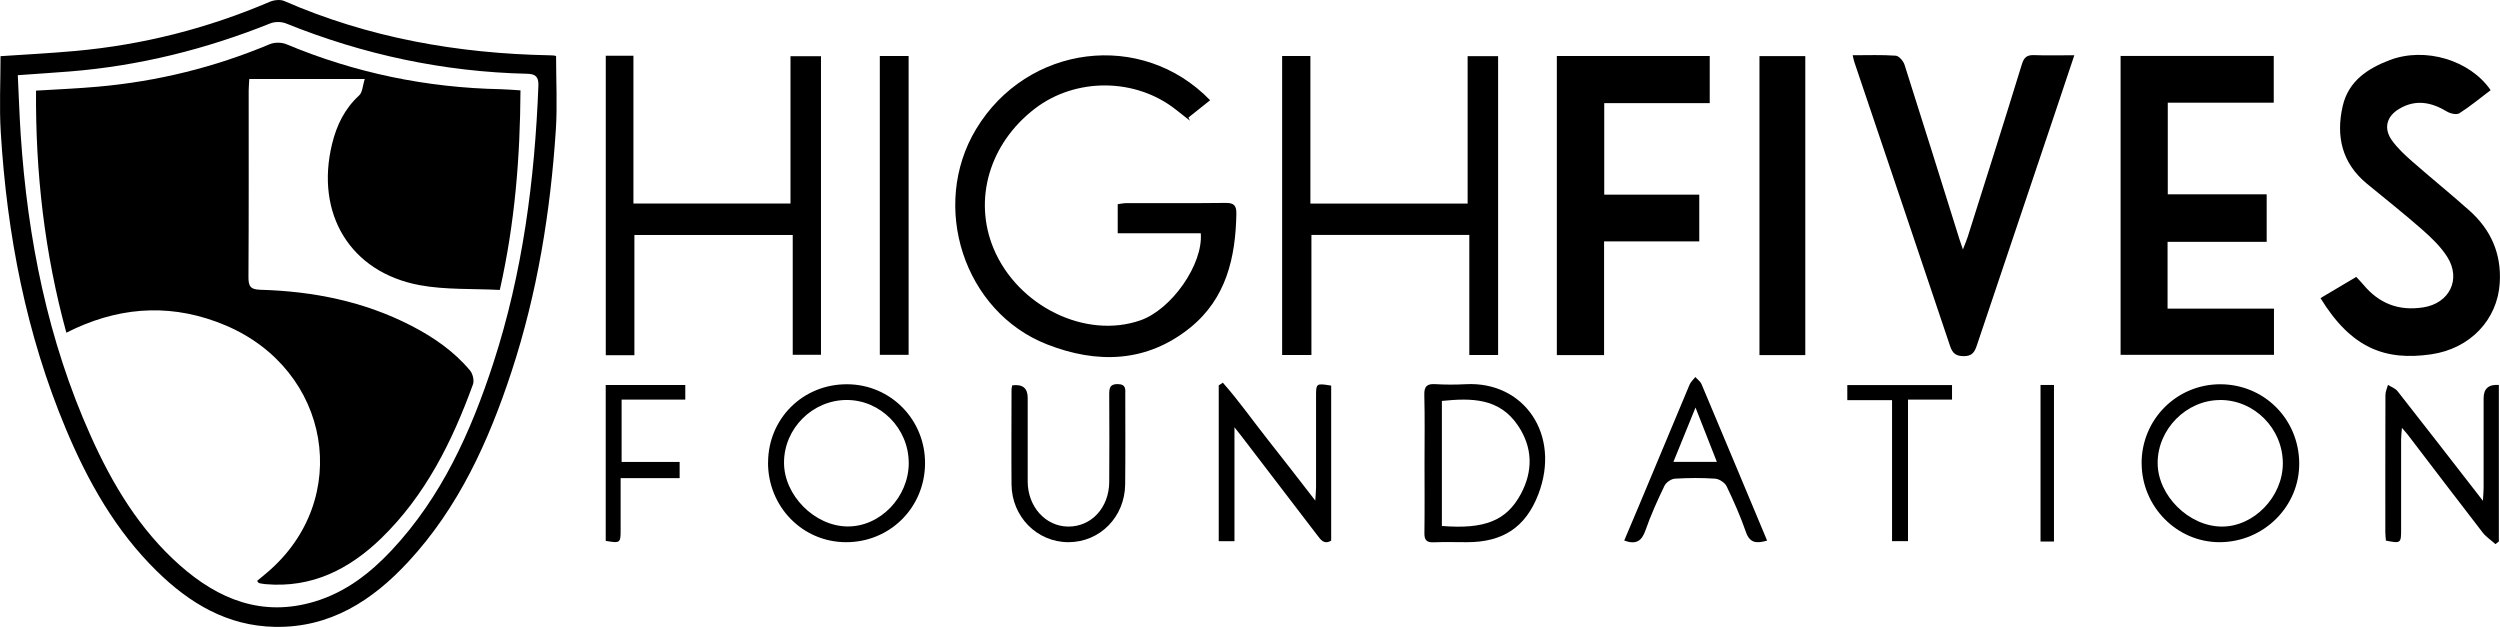
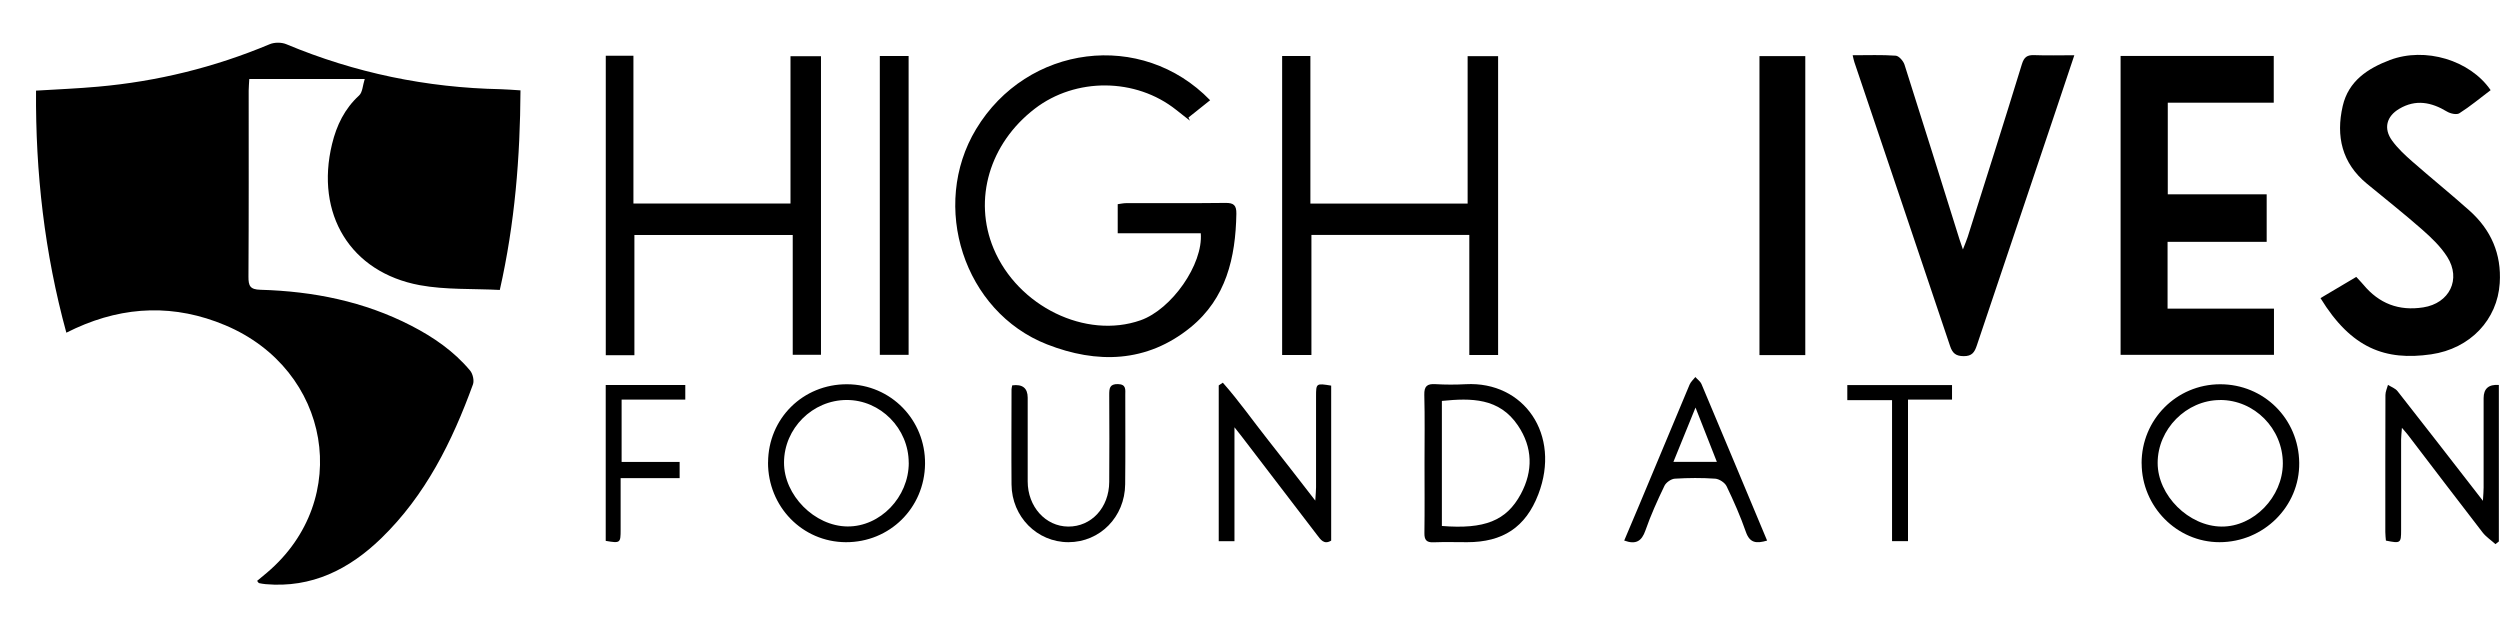
<svg xmlns="http://www.w3.org/2000/svg" fill="none" viewBox="0 0 327 82" height="82" width="327">
  <g clip-path="url(#clip0_1809_172)">
-     <path fill="black" d="M72.735 7.34C72.735 10.644 72.906 13.805 72.707 16.938C72.002 27.711 70.287 38.319 66.912 48.598C63.915 57.715 59.999 66.36 53.4 73.485C48.702 78.559 43.184 82.129 35.951 81.993C29.736 81.878 24.796 78.911 20.496 74.689C15.135 69.428 11.511 63.005 8.628 56.131C3.424 43.717 0.911 30.686 0.1 17.296C-0.1 14.013 0.071 10.709 0.071 7.347C3.232 7.132 6.549 6.967 9.86 6.666C18.666 5.87 27.138 3.72 35.282 0.237C35.837 1.86744e-05 36.656 -0.1 37.183 0.136C48.239 4.953 59.85 6.996 71.824 7.232C72.066 7.232 72.315 7.247 72.557 7.275C72.65 7.283 72.735 7.347 72.743 7.347L72.735 7.34ZM2.328 9.827C2.456 12.472 2.541 15.024 2.705 17.576C3.609 31.23 6.243 44.484 11.867 57.02C14.715 63.371 18.26 69.277 23.521 73.936C28.597 78.423 34.314 80.731 41.141 78.689C45.163 77.484 48.388 75.004 51.215 71.987C57.764 64.998 61.601 56.475 64.527 47.494C68.357 35.724 69.945 23.553 70.422 11.218C70.472 10.028 70.03 9.669 68.934 9.648C58.035 9.397 47.541 7.154 37.418 3.068C36.813 2.824 35.951 2.817 35.353 3.061C26.91 6.444 18.189 8.623 9.127 9.347C6.934 9.519 4.741 9.662 2.335 9.834L2.328 9.827Z" />
    <path fill="black" d="M277.38 7.318H297.406V13.432H283.545V25.417H296.481V31.632H283.517V40.369H297.435V46.412H277.373V7.318H277.38Z" />
    <path fill="black" d="M157.068 30.513H146.197V26.707C146.582 26.657 146.952 26.571 147.329 26.571C151.65 26.564 155.964 26.593 160.286 26.542C161.354 26.528 161.738 26.829 161.717 27.962C161.617 33.703 160.378 39.029 155.722 42.821C149.992 47.48 143.463 47.594 136.949 45.043C126.064 40.778 121.615 26.93 127.673 16.887C134.344 5.82 149.344 3.885 158.285 13.11C157.346 13.863 156.399 14.615 155.452 15.368L155.637 15.784C155.039 15.31 154.434 14.837 153.836 14.364C148.561 10.171 140.708 10.107 135.355 14.214C129.425 18.765 127.275 26.076 129.966 32.52C133.127 40.075 142.032 44.412 149.194 41.889C153.245 40.462 157.388 34.585 157.061 30.506L157.068 30.513Z" />
    <path fill="black" d="M325.776 11.791C324.373 12.852 323.085 13.927 321.682 14.816C321.326 15.045 320.507 14.859 320.066 14.594C318.023 13.361 315.973 12.952 313.816 14.235C312.157 15.217 311.737 16.801 312.876 18.378C313.616 19.403 314.57 20.285 315.524 21.124C318.002 23.296 320.564 25.367 323.02 27.56C325.818 30.062 327.214 33.209 326.964 37.036C326.665 41.788 323.134 45.602 317.987 46.347C312.022 47.207 307.558 45.587 303.521 38.993C305.059 38.083 306.597 37.172 308.199 36.219C308.54 36.592 308.846 36.9 309.124 37.23C311.181 39.71 313.773 40.706 316.969 40.204C320.372 39.674 321.96 36.542 320.102 33.603C319.247 32.255 318.037 31.101 316.834 30.04C314.47 27.962 312 26.012 309.573 24.012C306.319 21.324 305.522 17.819 306.426 13.87C307.181 10.587 309.708 8.945 312.605 7.849C317.211 6.114 323.07 7.856 325.776 11.791Z" />
    <path fill="black" d="M242.319 7.225C244.341 7.225 246.156 7.154 247.957 7.283C248.377 7.311 248.954 7.971 249.11 8.458C251.538 16.063 253.909 23.69 256.301 31.309C256.4 31.639 256.521 31.954 256.749 32.628C257.027 31.904 257.226 31.452 257.376 30.986C259.753 23.468 262.145 15.948 264.459 8.408C264.751 7.447 265.171 7.175 266.096 7.211C267.755 7.275 269.421 7.225 271.322 7.225C270.503 9.684 269.741 11.956 268.98 14.228C265.506 24.55 262.024 34.871 258.564 45.2C258.265 46.089 257.931 46.591 256.849 46.584C255.824 46.577 255.389 46.204 255.076 45.279C250.919 32.893 246.733 20.514 242.554 8.135C242.475 7.906 242.433 7.67 242.326 7.225H242.319Z" />
-     <path fill="black" d="M209.834 13.49V25.46H222.264V31.574H209.813V46.447H203.634V7.325H223.631V13.49H209.834Z" />
    <path fill="black" d="M82.987 46.462H79.235V7.29H82.852V26.621H103.397V7.354H107.384V46.405H103.689V30.736H82.98V46.462H82.987Z" />
    <path fill="black" d="M195.945 46.433H192.186V30.728H171.534V46.433H167.704V7.325H171.399V26.628H191.966V7.347H195.952V46.433H195.945Z" />
    <path fill="black" d="M236.132 46.447H230.138V7.34H236.132V46.447Z" />
    <path fill="black" d="M115.08 7.325H118.846V46.412H115.08V7.325Z" />
    <path fill="black" d="M326.402 71.169C325.84 70.66 325.178 70.23 324.722 69.643C321.44 65.399 318.194 61.12 314.933 56.855C314.762 56.633 314.563 56.418 314.171 55.959C314.122 56.654 314.065 57.063 314.065 57.472C314.065 61.421 314.065 65.378 314.065 69.327C314.065 71.055 314.001 71.098 312.078 70.711C312.05 70.359 312 69.98 312 69.6C312 63.622 311.993 57.644 312.014 51.673C312.014 51.228 312.228 50.784 312.349 50.34C312.769 50.612 313.31 50.791 313.602 51.171C317.04 55.543 320.45 59.944 323.86 64.338C324.067 64.604 324.273 64.869 324.765 65.507C324.814 64.661 324.857 64.224 324.857 63.786C324.857 59.887 324.857 55.981 324.857 52.081C324.857 50.829 325.522 50.254 326.85 50.354V70.825C326.701 70.94 326.551 71.055 326.402 71.177V71.169Z" />
    <path fill="black" d="M159.951 50.06C162.058 52.44 163.895 55.063 165.874 57.565C167.86 60.066 169.804 62.604 172.039 65.478C172.089 64.632 172.139 64.188 172.139 63.743C172.139 59.787 172.139 55.837 172.139 51.881C172.139 50.125 172.153 50.117 174.118 50.44V70.711C173.178 71.284 172.737 70.582 172.26 69.958C168.964 65.65 165.675 61.349 162.379 57.042C162.151 56.748 161.916 56.461 161.468 55.888V70.79H159.41V50.411C159.588 50.289 159.773 50.175 159.951 50.053V50.06Z" />
    <path fill="black" d="M186.327 60.539C186.327 57.579 186.377 54.612 186.299 51.651C186.27 50.512 186.669 50.182 187.744 50.246C189.061 50.325 190.392 50.325 191.716 50.254C199.355 49.845 204.203 56.87 201.213 64.654C199.547 68.99 196.55 70.918 191.902 70.918C190.428 70.918 188.961 70.875 187.488 70.933C186.584 70.969 186.299 70.617 186.313 69.721C186.356 66.661 186.327 63.6 186.327 60.539ZM188.598 68.797C194.173 69.241 197.034 68.13 198.921 64.625C200.544 61.607 200.487 58.525 198.544 55.651C196.102 52.031 192.443 52.053 188.598 52.44V68.79V68.797Z" />
    <path fill="black" d="M100.464 60.489C100.486 54.734 105.035 50.232 110.808 50.261C116.518 50.282 121.06 54.927 120.996 60.676C120.932 66.439 116.368 70.947 110.623 70.919C104.949 70.89 100.443 66.267 100.457 60.489H100.464ZM118.86 60.539C118.86 56.045 115.165 52.304 110.737 52.318C106.273 52.332 102.564 56.031 102.55 60.489C102.529 64.769 106.537 68.818 110.837 68.861C115.13 68.904 118.867 65.034 118.867 60.532L118.86 60.539Z" />
    <path fill="black" d="M280.121 60.611C280.107 54.884 284.677 50.275 290.387 50.261C296.118 50.254 300.674 54.776 300.738 60.547C300.802 66.238 296.089 70.918 290.308 70.918C284.734 70.918 280.142 66.266 280.128 60.611H280.121ZM290.372 52.325C285.973 52.339 282.214 56.138 282.221 60.561C282.221 64.804 286.293 68.847 290.593 68.876C294.793 68.904 298.581 64.998 298.595 60.625C298.602 56.067 294.879 52.304 290.38 52.318L290.372 52.325Z" />
    <path fill="black" d="M132.407 50.404C133.746 50.227 134.417 50.763 134.422 52.01C134.422 55.665 134.422 59.314 134.422 62.969C134.422 66.267 136.75 68.854 139.719 68.876C142.744 68.897 145.065 66.41 145.087 63.041C145.115 59.242 145.108 55.436 145.087 51.637C145.087 50.806 145.129 50.218 146.226 50.239C147.336 50.268 147.187 50.971 147.187 51.651C147.187 55.551 147.215 59.45 147.172 63.349C147.13 67.621 143.869 70.911 139.754 70.918C135.654 70.918 132.343 67.6 132.308 63.364C132.272 59.221 132.308 55.071 132.308 50.92C132.308 50.777 132.358 50.634 132.4 50.397L132.407 50.404Z" />
    <path fill="black" d="M231.128 70.711C229.746 71.112 228.878 71.048 228.365 69.585C227.653 67.543 226.778 65.55 225.838 63.6C225.61 63.127 224.884 62.654 224.357 62.611C222.599 62.489 220.826 62.504 219.068 62.611C218.591 62.64 217.929 63.098 217.715 63.536C216.797 65.442 215.921 67.378 215.224 69.377C214.732 70.79 213.985 71.263 212.447 70.704C213.095 69.17 213.743 67.65 214.384 66.123C216.59 60.855 218.783 55.579 220.997 50.311C221.154 49.938 221.495 49.644 221.752 49.315C222.022 49.623 222.4 49.881 222.556 50.239C225.411 56.999 228.23 63.772 231.135 70.704L231.128 70.711ZM224.564 60.41C223.624 58.024 222.763 55.837 221.773 53.307C220.719 55.895 219.837 58.081 218.883 60.41H224.564Z" />
    <path fill="black" d="M79.228 50.354H89.636V52.268H81.307V60.425H88.896V62.539H81.179C81.179 64.876 81.179 67.069 81.179 69.27C81.179 71.04 81.136 71.069 79.228 70.746V50.354Z" />
    <path fill="black" d="M247.48 52.34H241.628V50.368H255.325V52.268H249.566V70.782H247.48V52.332V52.34Z" />
-     <path fill="black" d="M266.901 50.354H268.659V70.832H266.901V50.354Z" />
    <path fill="black" d="M8.678 43.516C5.816 33.051 4.635 22.564 4.713 11.855C7.532 11.684 10.173 11.576 12.8 11.339C20.574 10.651 28.063 8.809 35.275 5.784C35.901 5.519 36.827 5.519 37.453 5.784C46.438 9.54 55.792 11.476 65.517 11.669C66.293 11.684 67.069 11.762 68.08 11.82C68.03 20.579 67.353 29.173 65.374 37.925C61.829 37.739 58.298 37.925 54.909 37.301C45.818 35.617 41.212 27.983 43.433 18.837C44.031 16.386 45.071 14.228 46.972 12.486C47.427 12.07 47.441 11.16 47.705 10.336H32.605C32.577 10.895 32.534 11.375 32.527 11.855C32.527 19.962 32.548 28.069 32.498 36.176C32.491 37.395 32.705 37.868 34.072 37.903C40.956 38.097 47.612 39.416 53.799 42.605C56.703 44.104 59.373 45.939 61.487 48.469C61.843 48.892 62.043 49.773 61.865 50.275C59.145 57.758 55.65 64.797 49.855 70.417C45.647 74.488 40.771 76.932 34.755 76.409C34.463 76.38 34.172 76.337 33.887 76.273C33.816 76.258 33.766 76.144 33.63 75.979C34.072 75.613 34.513 75.255 34.947 74.882C46.174 65.342 43.298 48.361 29.459 42.541C22.895 39.781 16.367 39.989 9.903 42.928C9.547 43.086 9.198 43.265 8.664 43.523L8.678 43.516Z" />
  </g>
  <defs>
    <clipPath id="clip0_1809_172">
      <rect fill="white" height="82" width="327" />
    </clipPath>
  </defs>
</svg>